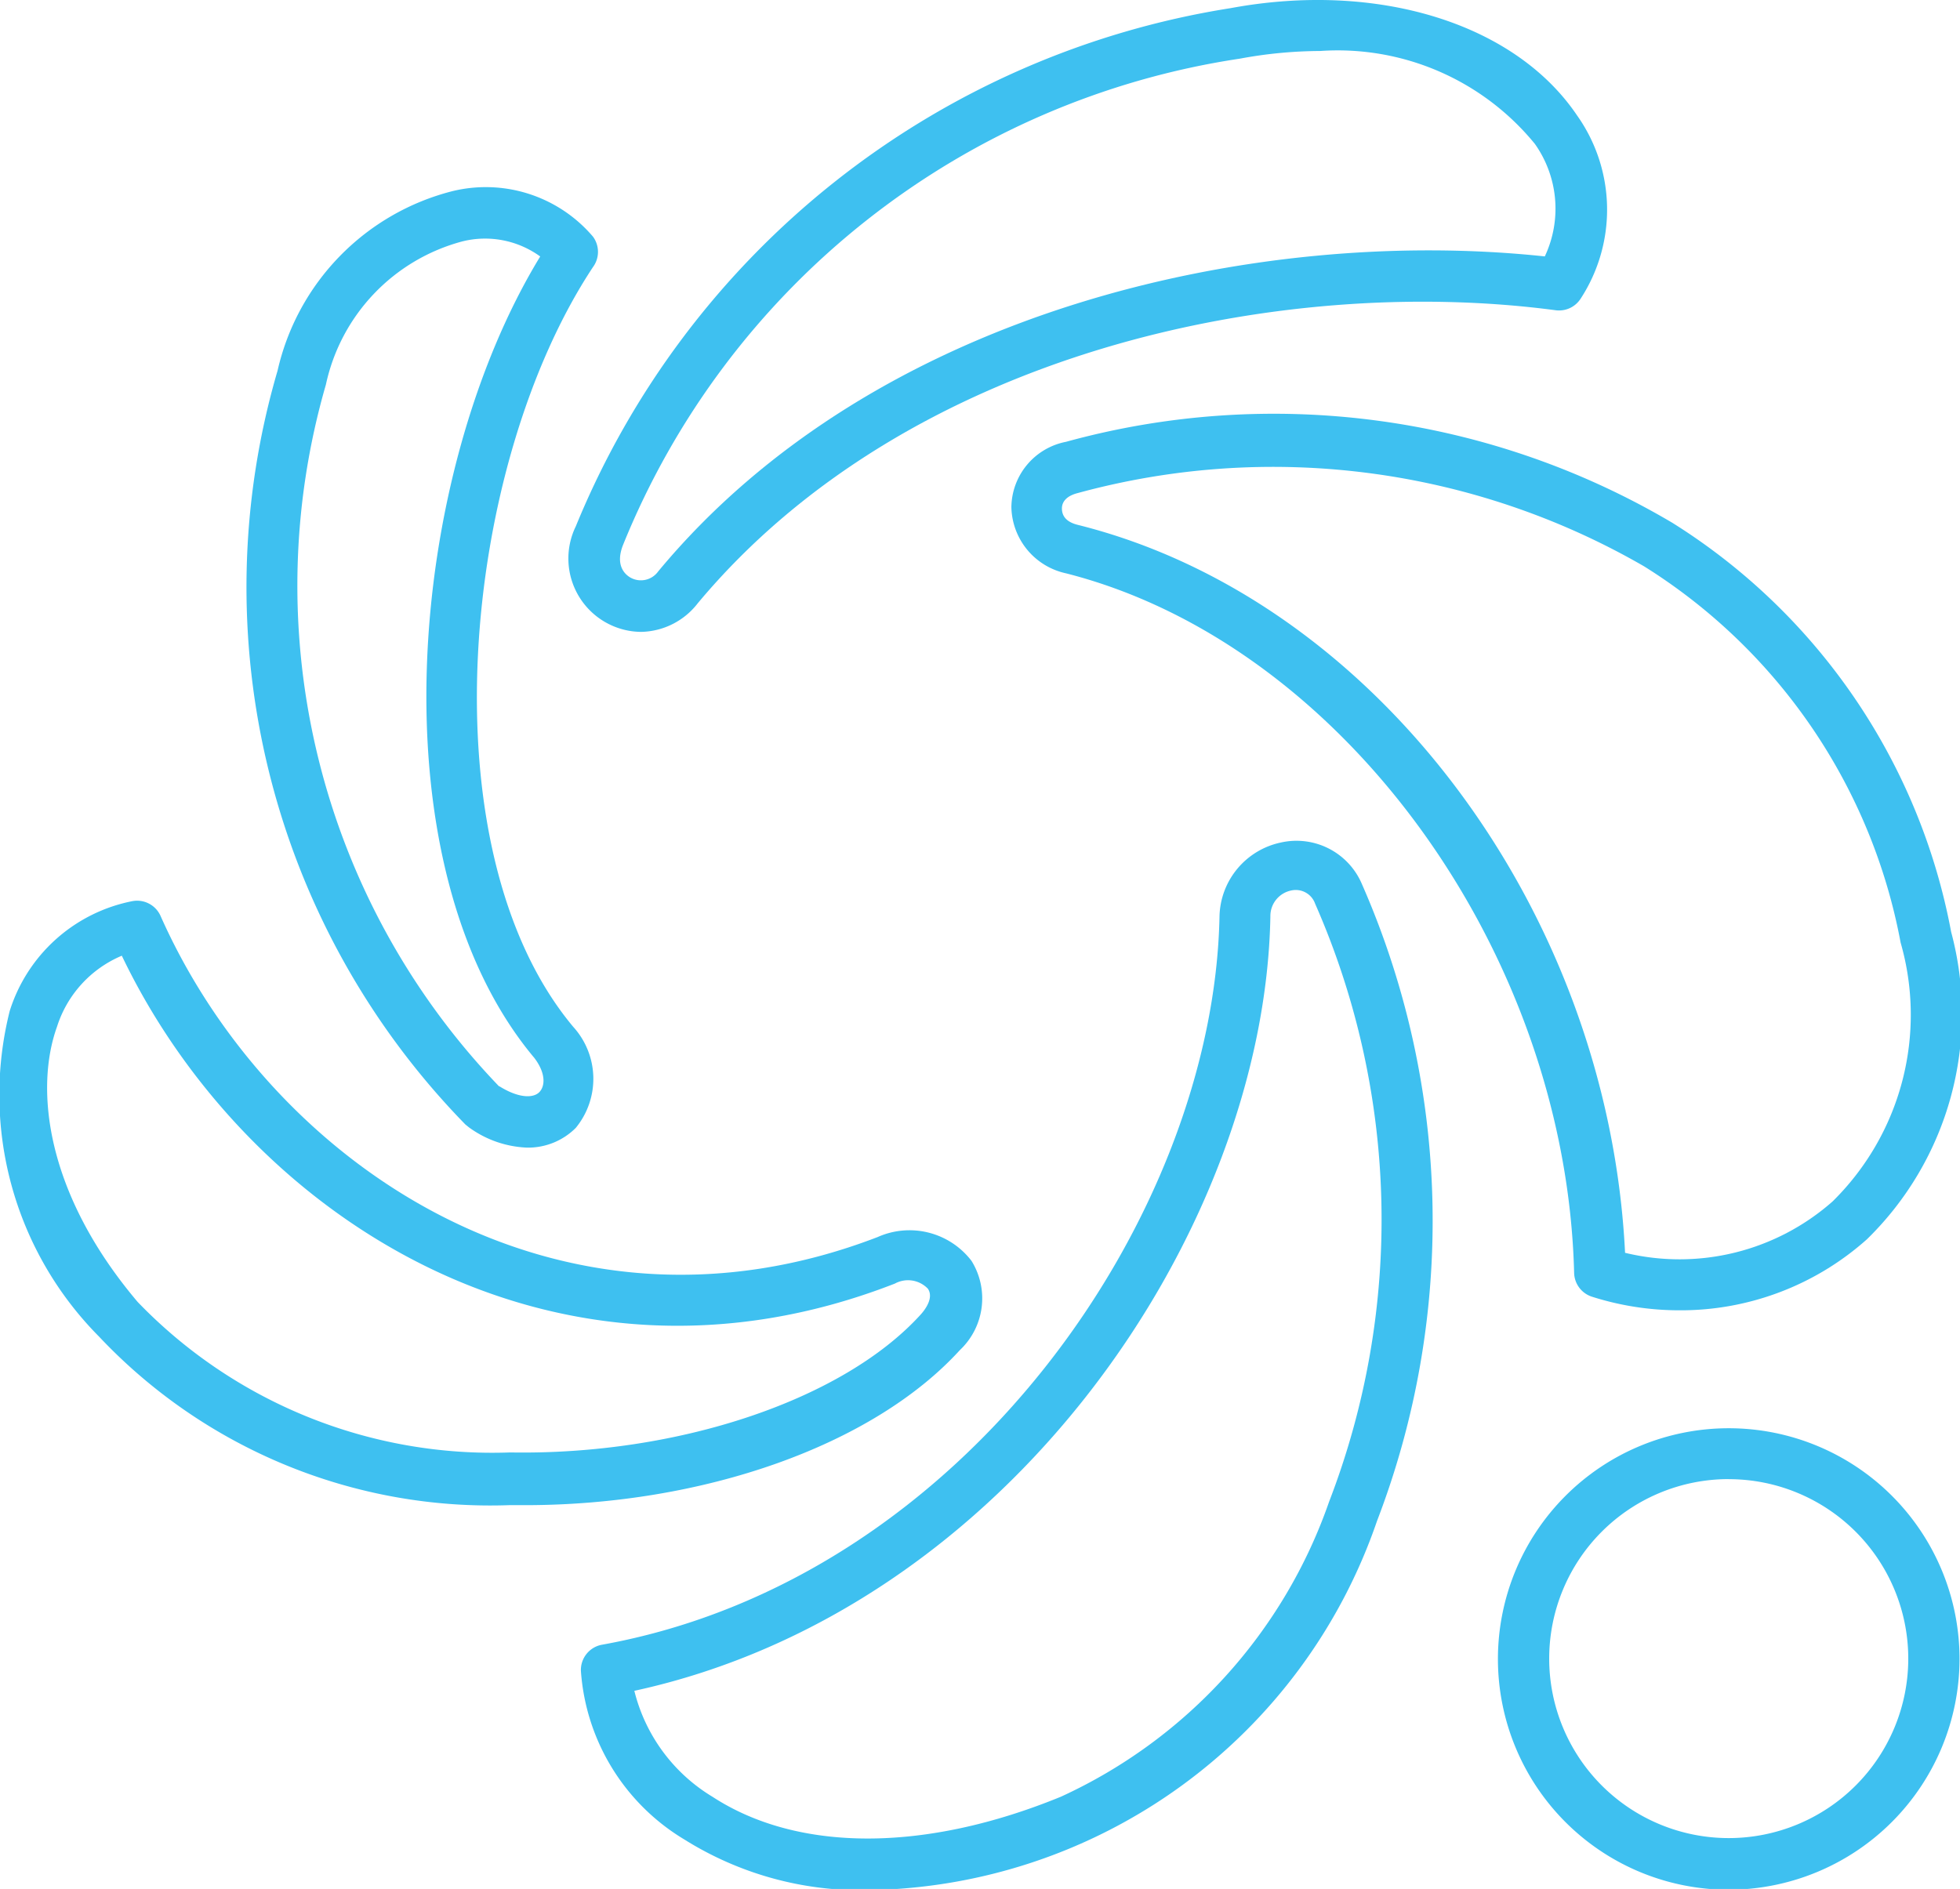
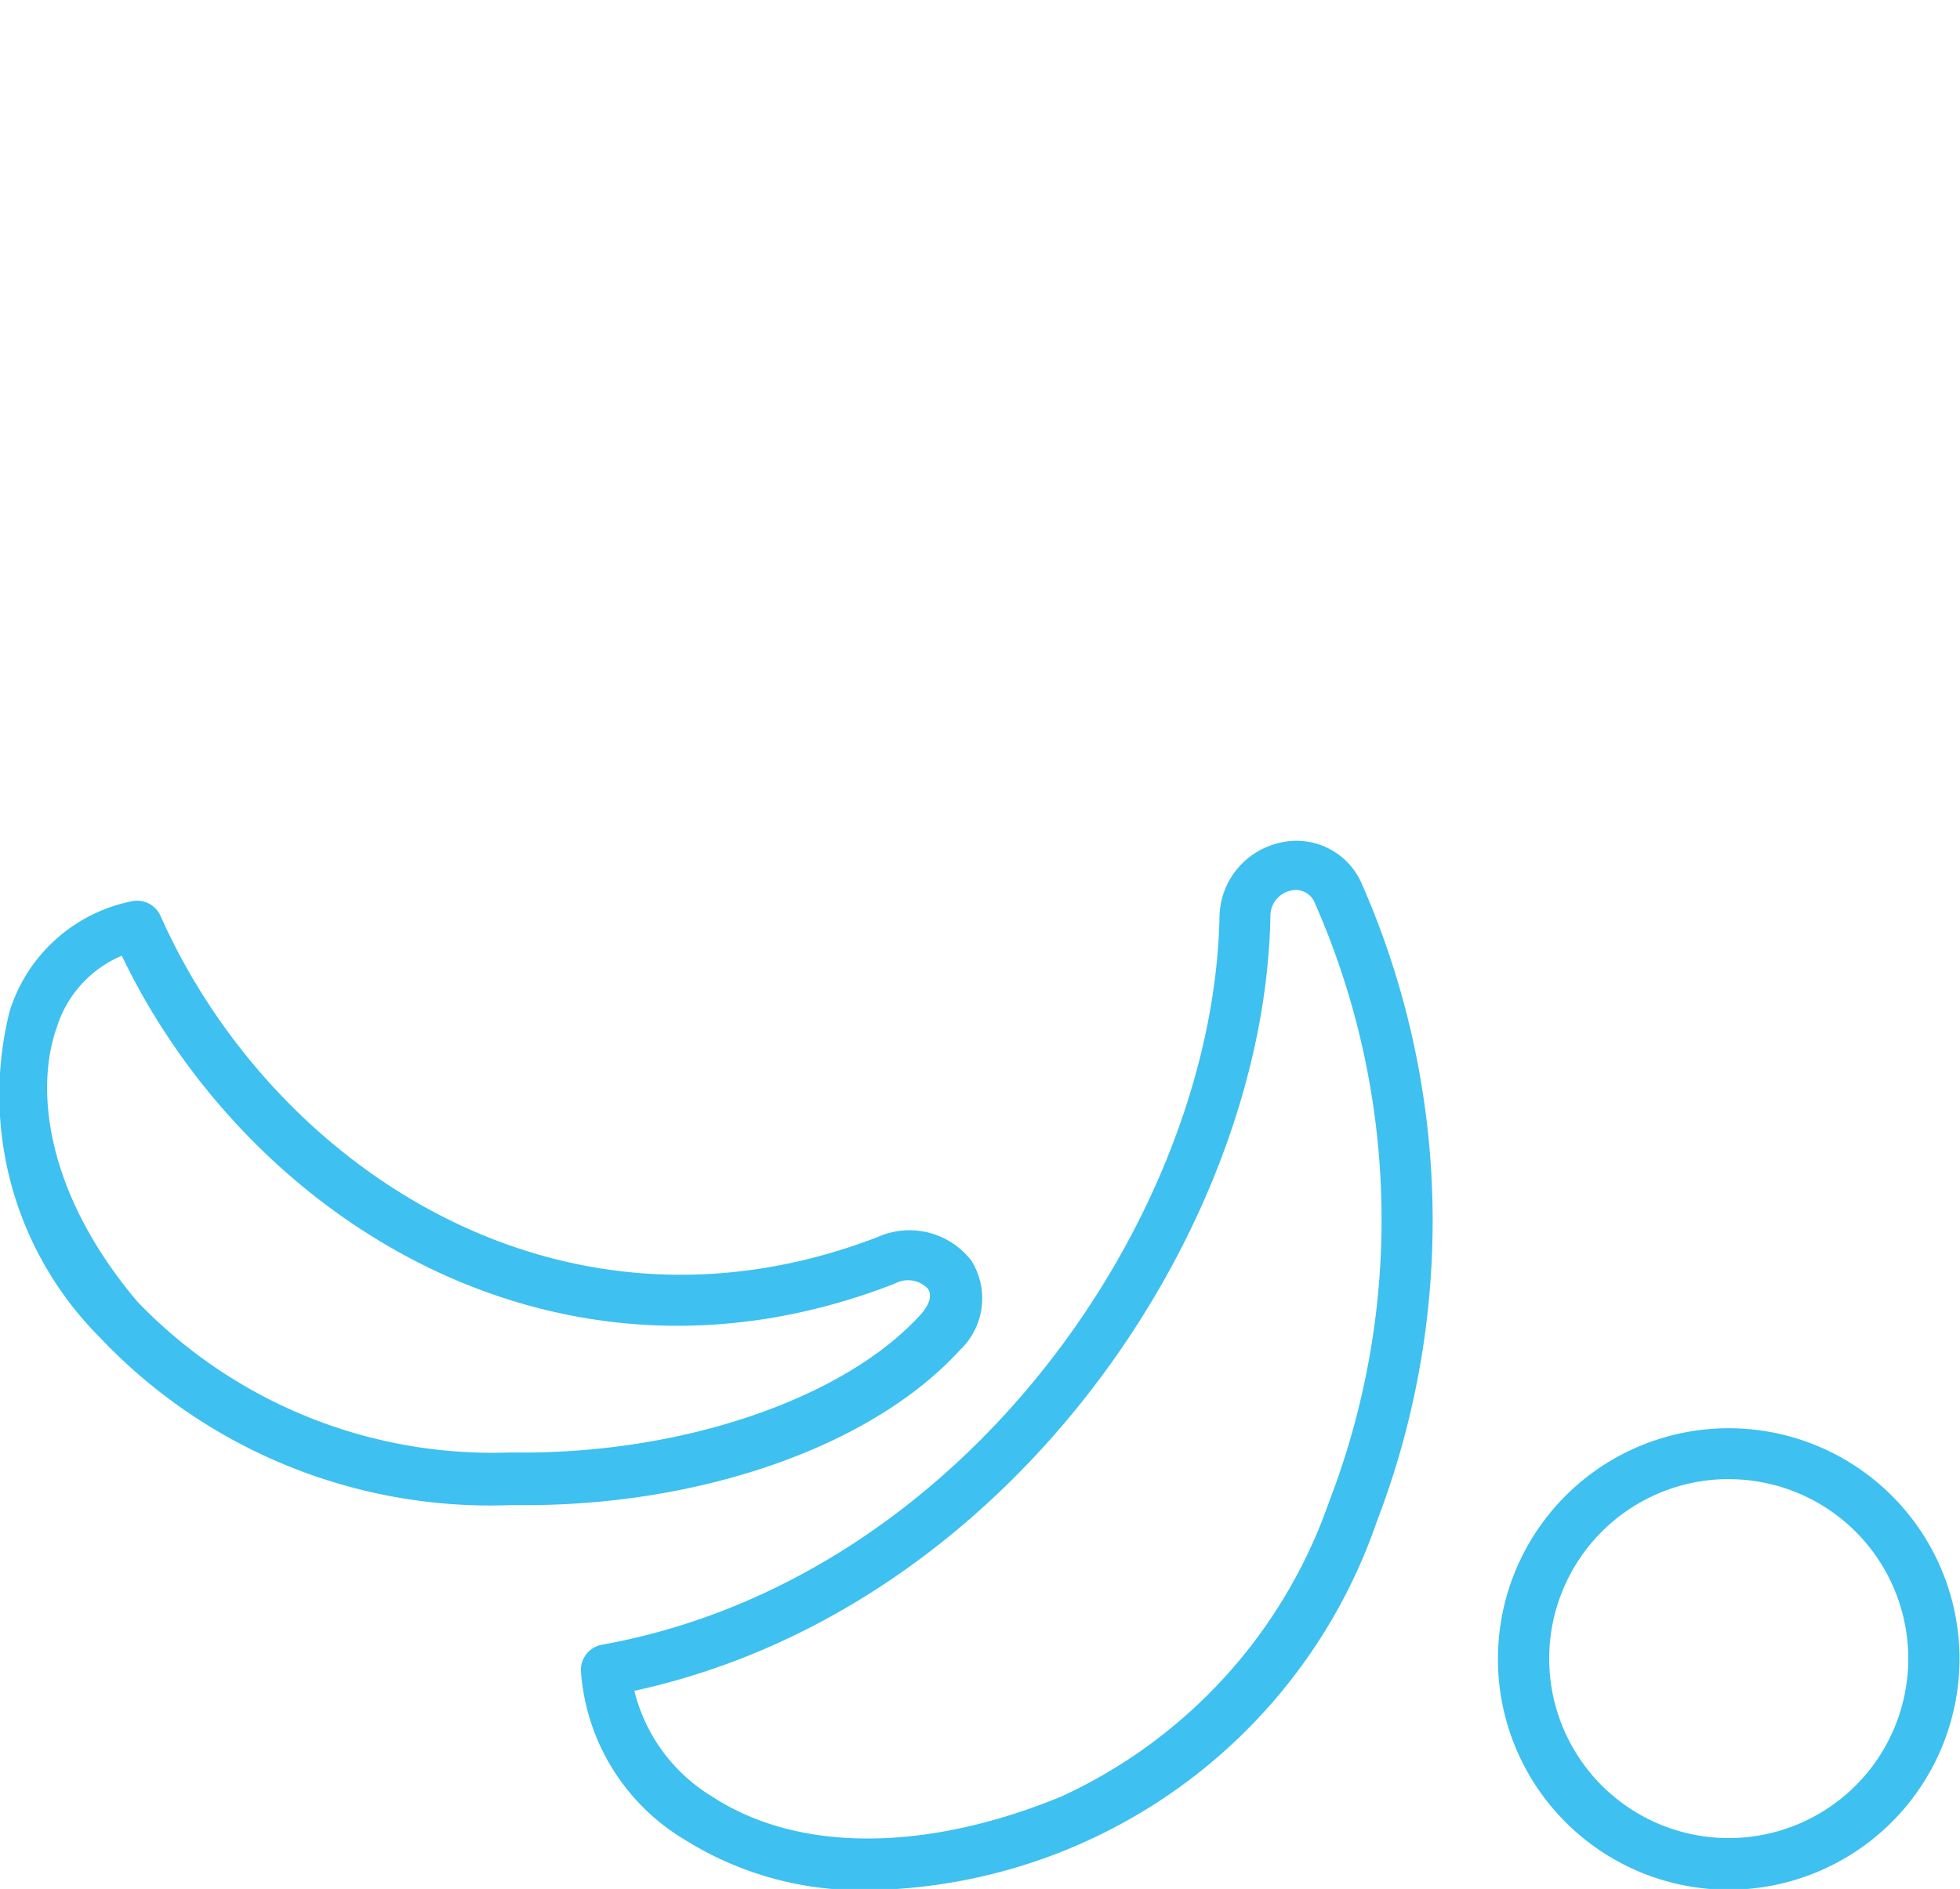
<svg xmlns="http://www.w3.org/2000/svg" viewBox="0 0 29.476 28.414">
  <title>Фильтры3_нарезка</title>
-   <path d="M7.931,17.263a1.587,1.587,0,0,1-.876-.303l-.055-.044A11.569,11.569,0,0,1,4.174,5.577a3.609,3.609,0,0,1,2.623-2.7,2.116,2.116,0,0,1,2.121.683.386.386,0,0,1,0,.457C6.945,6.998,6.378,12.762,8.62,15.445a1.163,1.163,0,0,1,.039,1.521A1.014,1.014,0,0,1,7.931,17.263ZM7.507,16.338c.298.187.518.182.606.088s.094-.287-.077-.512C5.623,13.037,6.108,7.164,8.124,3.858a1.411,1.411,0,0,0-1.174-.226A2.849,2.849,0,0,0,4.901,5.786,10.869,10.869,0,0,0,7.507,16.343Z" style="fill:#3ec0f0" />
  <path d="M7.893,22.641H7.656a8.081,8.081,0,0,1-6.166-2.535A5.165,5.165,0,0,1,.146,15.208a2.424,2.424,0,0,1,1.846-1.653.386.386,0,0,1,.424.226c1.653,3.719,5.973,6.678,10.783,4.827a1.174,1.174,0,0,1,1.411.358,1.069,1.069,0,0,1-.176,1.344C13.127,21.743,10.582,22.641,7.893,22.641ZM1.832,14.376A1.725,1.725,0,0,0,.857,15.445C.526,16.365.675,17.935,2.069,19.583h0a7.4,7.4,0,0,0,5.604,2.265c2.524.044,5.003-.788,6.171-2.072.066-.072.204-.253.11-.391a.413.413,0,0,0-.496-.077c-5.113,1.995-9.736-1.008-11.615-4.909Z" style="fill:#3ec0f0" />
-   <path d="M9.639,9.505A1.104,1.104,0,0,1,8.659,7.918,12.797,12.797,0,0,1,18.51.122c2.204-.408,4.27.226,5.207,1.614a2.452,2.452,0,0,1,.055,2.755.386.386,0,0,1-.375.176c-4.149-.551-9.747.623-12.904,4.408A1.102,1.102,0,0,1,9.639,9.505ZM19.855.767A6.695,6.695,0,0,0,18.648.882h0A11.917,11.917,0,0,0,9.369,8.199c-.121.309.033.441.105.485a.32.32,0,0,0,.424-.088c3.267-3.94,9.003-5.201,13.334-4.739a1.686,1.686,0,0,0-.149-1.692A3.827,3.827,0,0,0,19.855.767ZM18.576.502" style="fill:#3ec0f0" />
-   <path d="M25.254,19.71a4.331,4.331,0,0,1-1.311-.204.386.386,0,0,1-.27-.358c-.121-4.821-3.482-9.466-7.642-10.524a1.041,1.041,0,0,1-.821-.997,1.014,1.014,0,0,1,.821-.981,11.775,11.775,0,0,1,9.119,1.218,9.268,9.268,0,0,1,4.193,6.155,4.741,4.741,0,0,1-1.267,4.623A4.204,4.204,0,0,1,25.254,19.71Zm-.815-.865a3.477,3.477,0,0,0,3.119-.771,3.937,3.937,0,0,0,1.025-3.895h0A8.513,8.513,0,0,0,24.725,8.519a11.152,11.152,0,0,0-8.518-1.102c-.154.039-.237.121-.237.231s.061.204.242.248C20.687,9.015,24.185,13.698,24.439,18.845Z" style="fill:#3ec0f0" />
  <path d="M13.05,28.432a4.992,4.992,0,0,1-2.755-.76,3.218,3.218,0,0,1-1.559-2.54.386.386,0,0,1,.314-.391c5.455-.981,9.207-6.469,9.29-10.965a1.163,1.163,0,0,1,.92-1.102,1.069,1.069,0,0,1,1.223.628,12.596,12.596,0,0,1,.226,9.576A8.215,8.215,0,0,1,13.05,28.432Zm-3.51-2.997a2.584,2.584,0,0,0,1.174,1.592c1.284.838,3.196.838,5.24,0a7.637,7.637,0,0,0,4.033-4.435,11.802,11.802,0,0,0-.209-8.998.309.309,0,0,0-.364-.198.391.391,0,0,0-.309.386c-.083,4.711-3.929,10.43-9.571,11.653Z" style="fill:#3ec0f0" />
-   <path d="M25.998,28.426A3.471,3.471,0,1,1,29.469,24.955h0A3.477,3.477,0,0,1,25.998,28.426Zm0-6.177A2.7,2.7,0,1,0,28.698,24.949,2.7,2.7,0,0,0,25.998,22.25Z" style="fill:#3ec0f0" />
+   <path d="M25.998,28.426A3.471,3.471,0,1,1,29.469,24.955A3.477,3.477,0,0,1,25.998,28.426Zm0-6.177A2.7,2.7,0,1,0,28.698,24.949,2.7,2.7,0,0,0,25.998,22.25Z" style="fill:#3ec0f0" />
</svg>